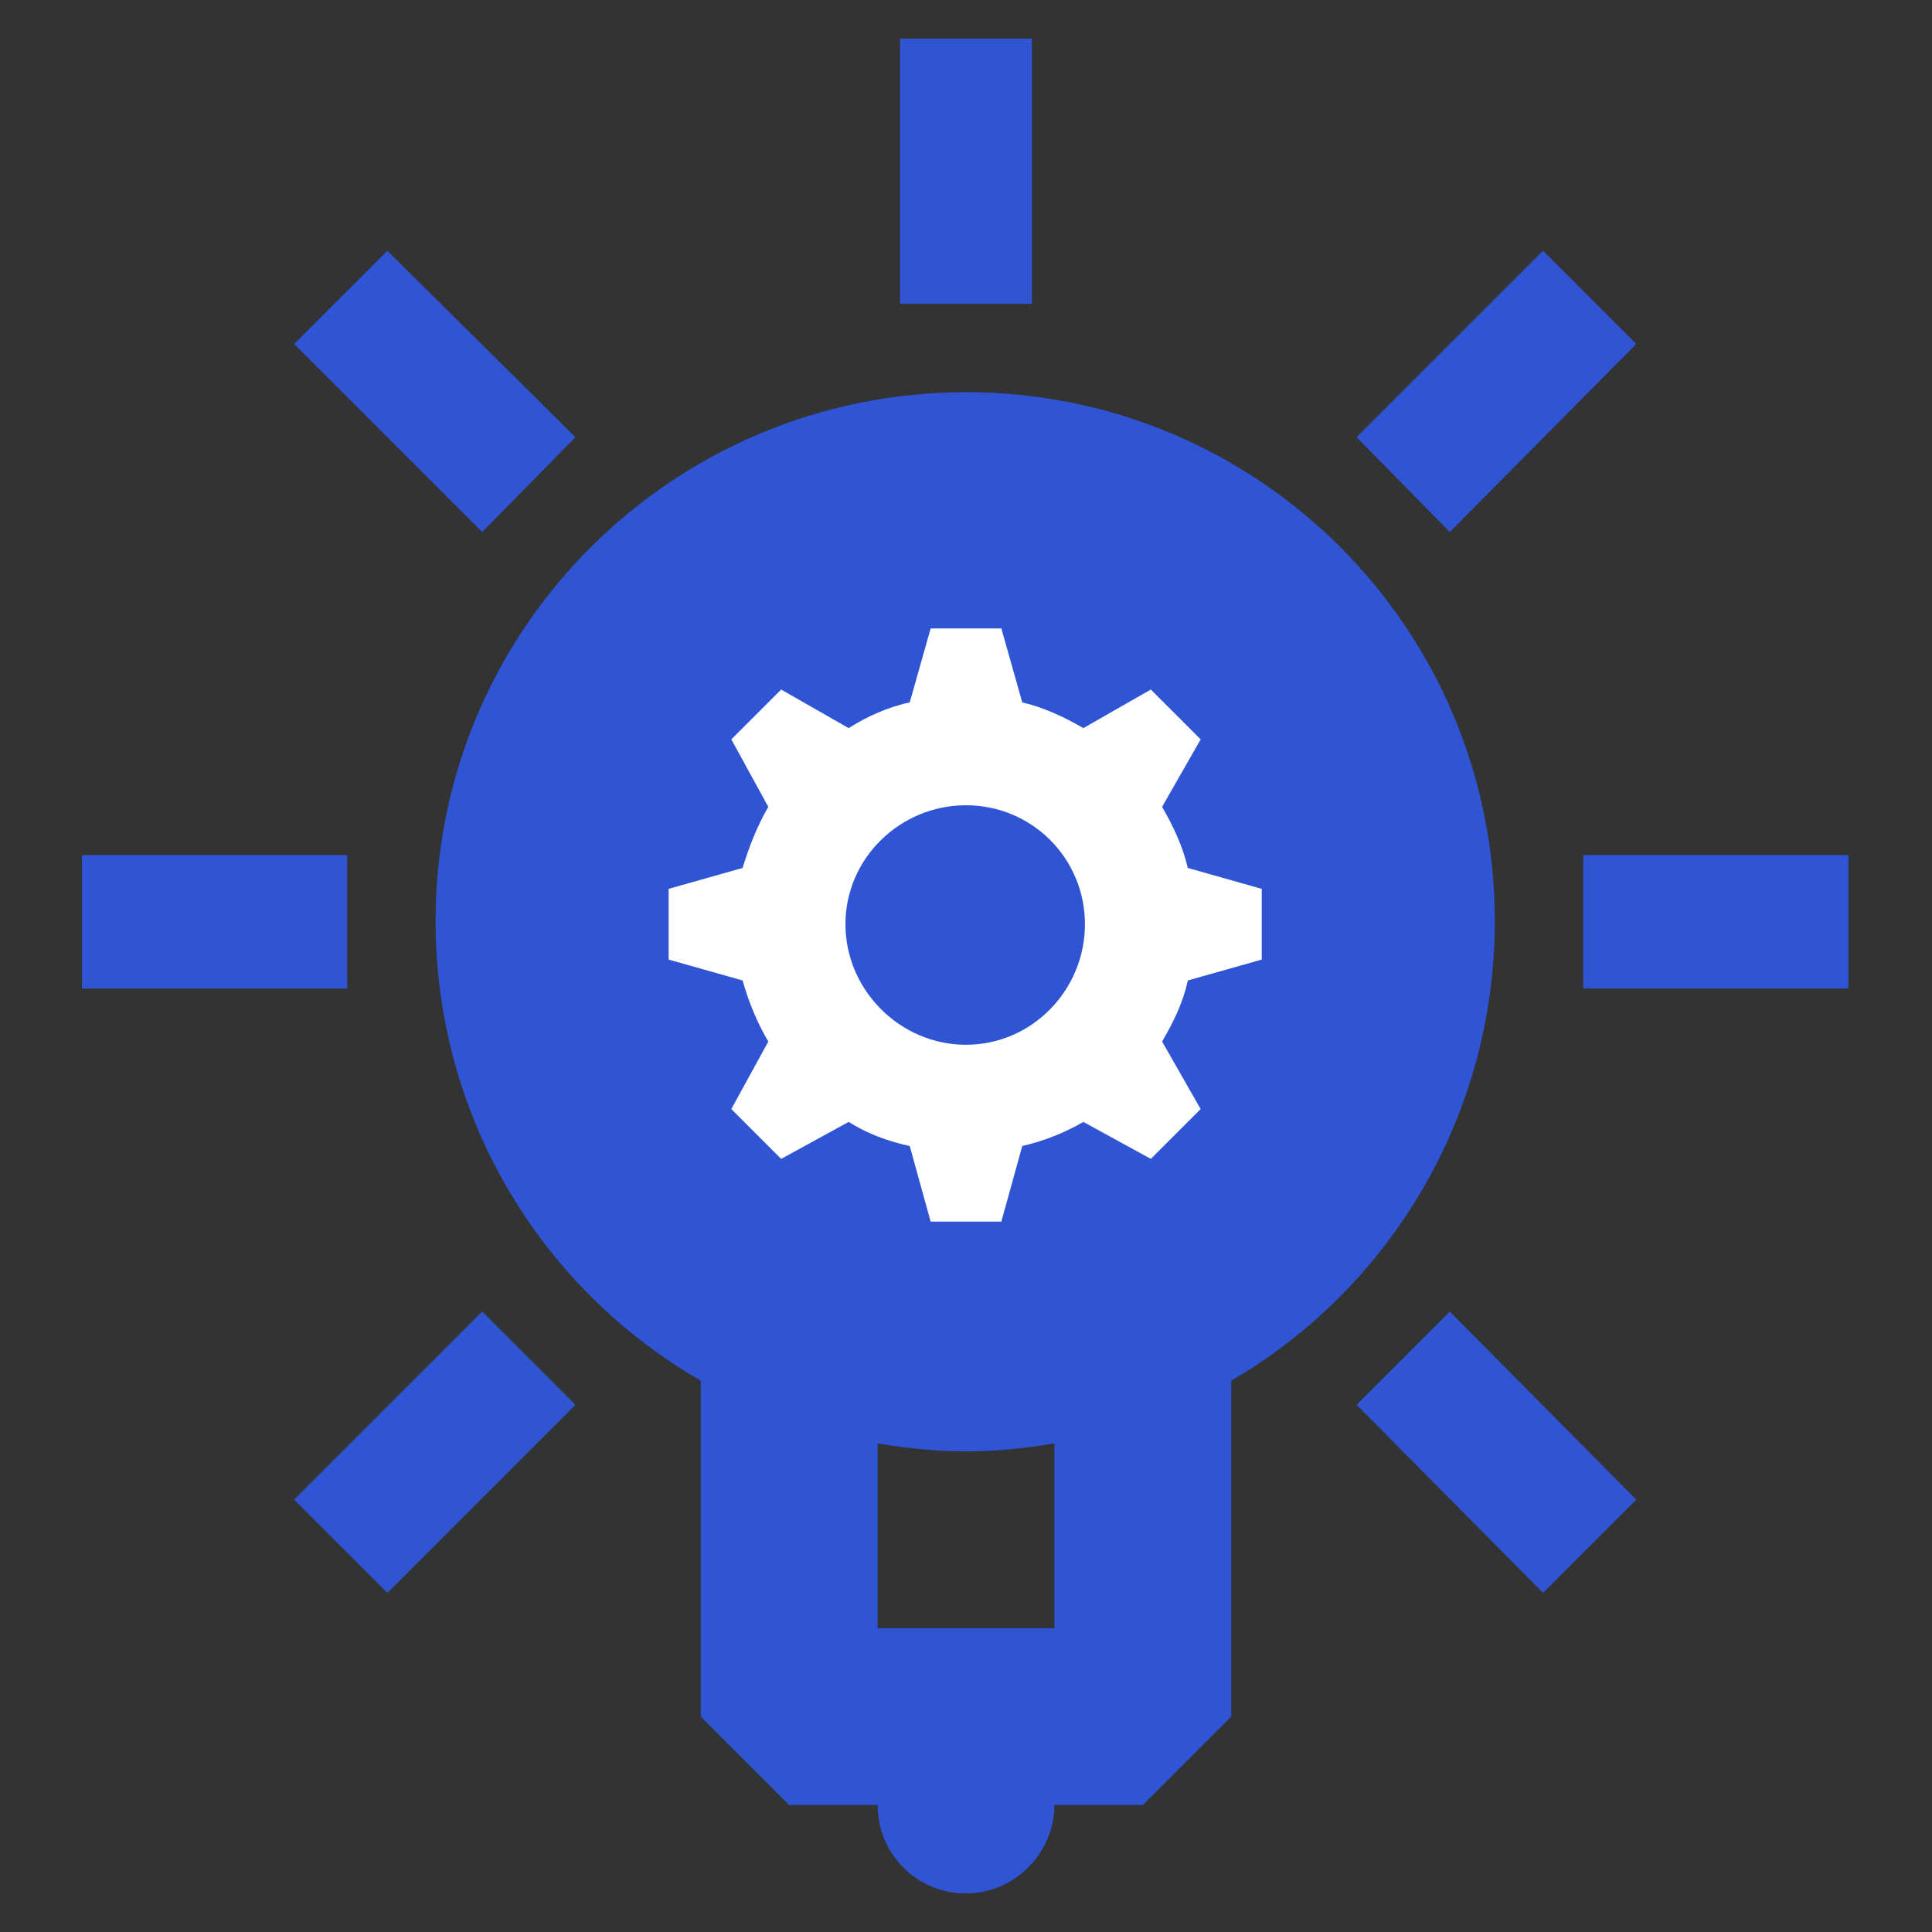
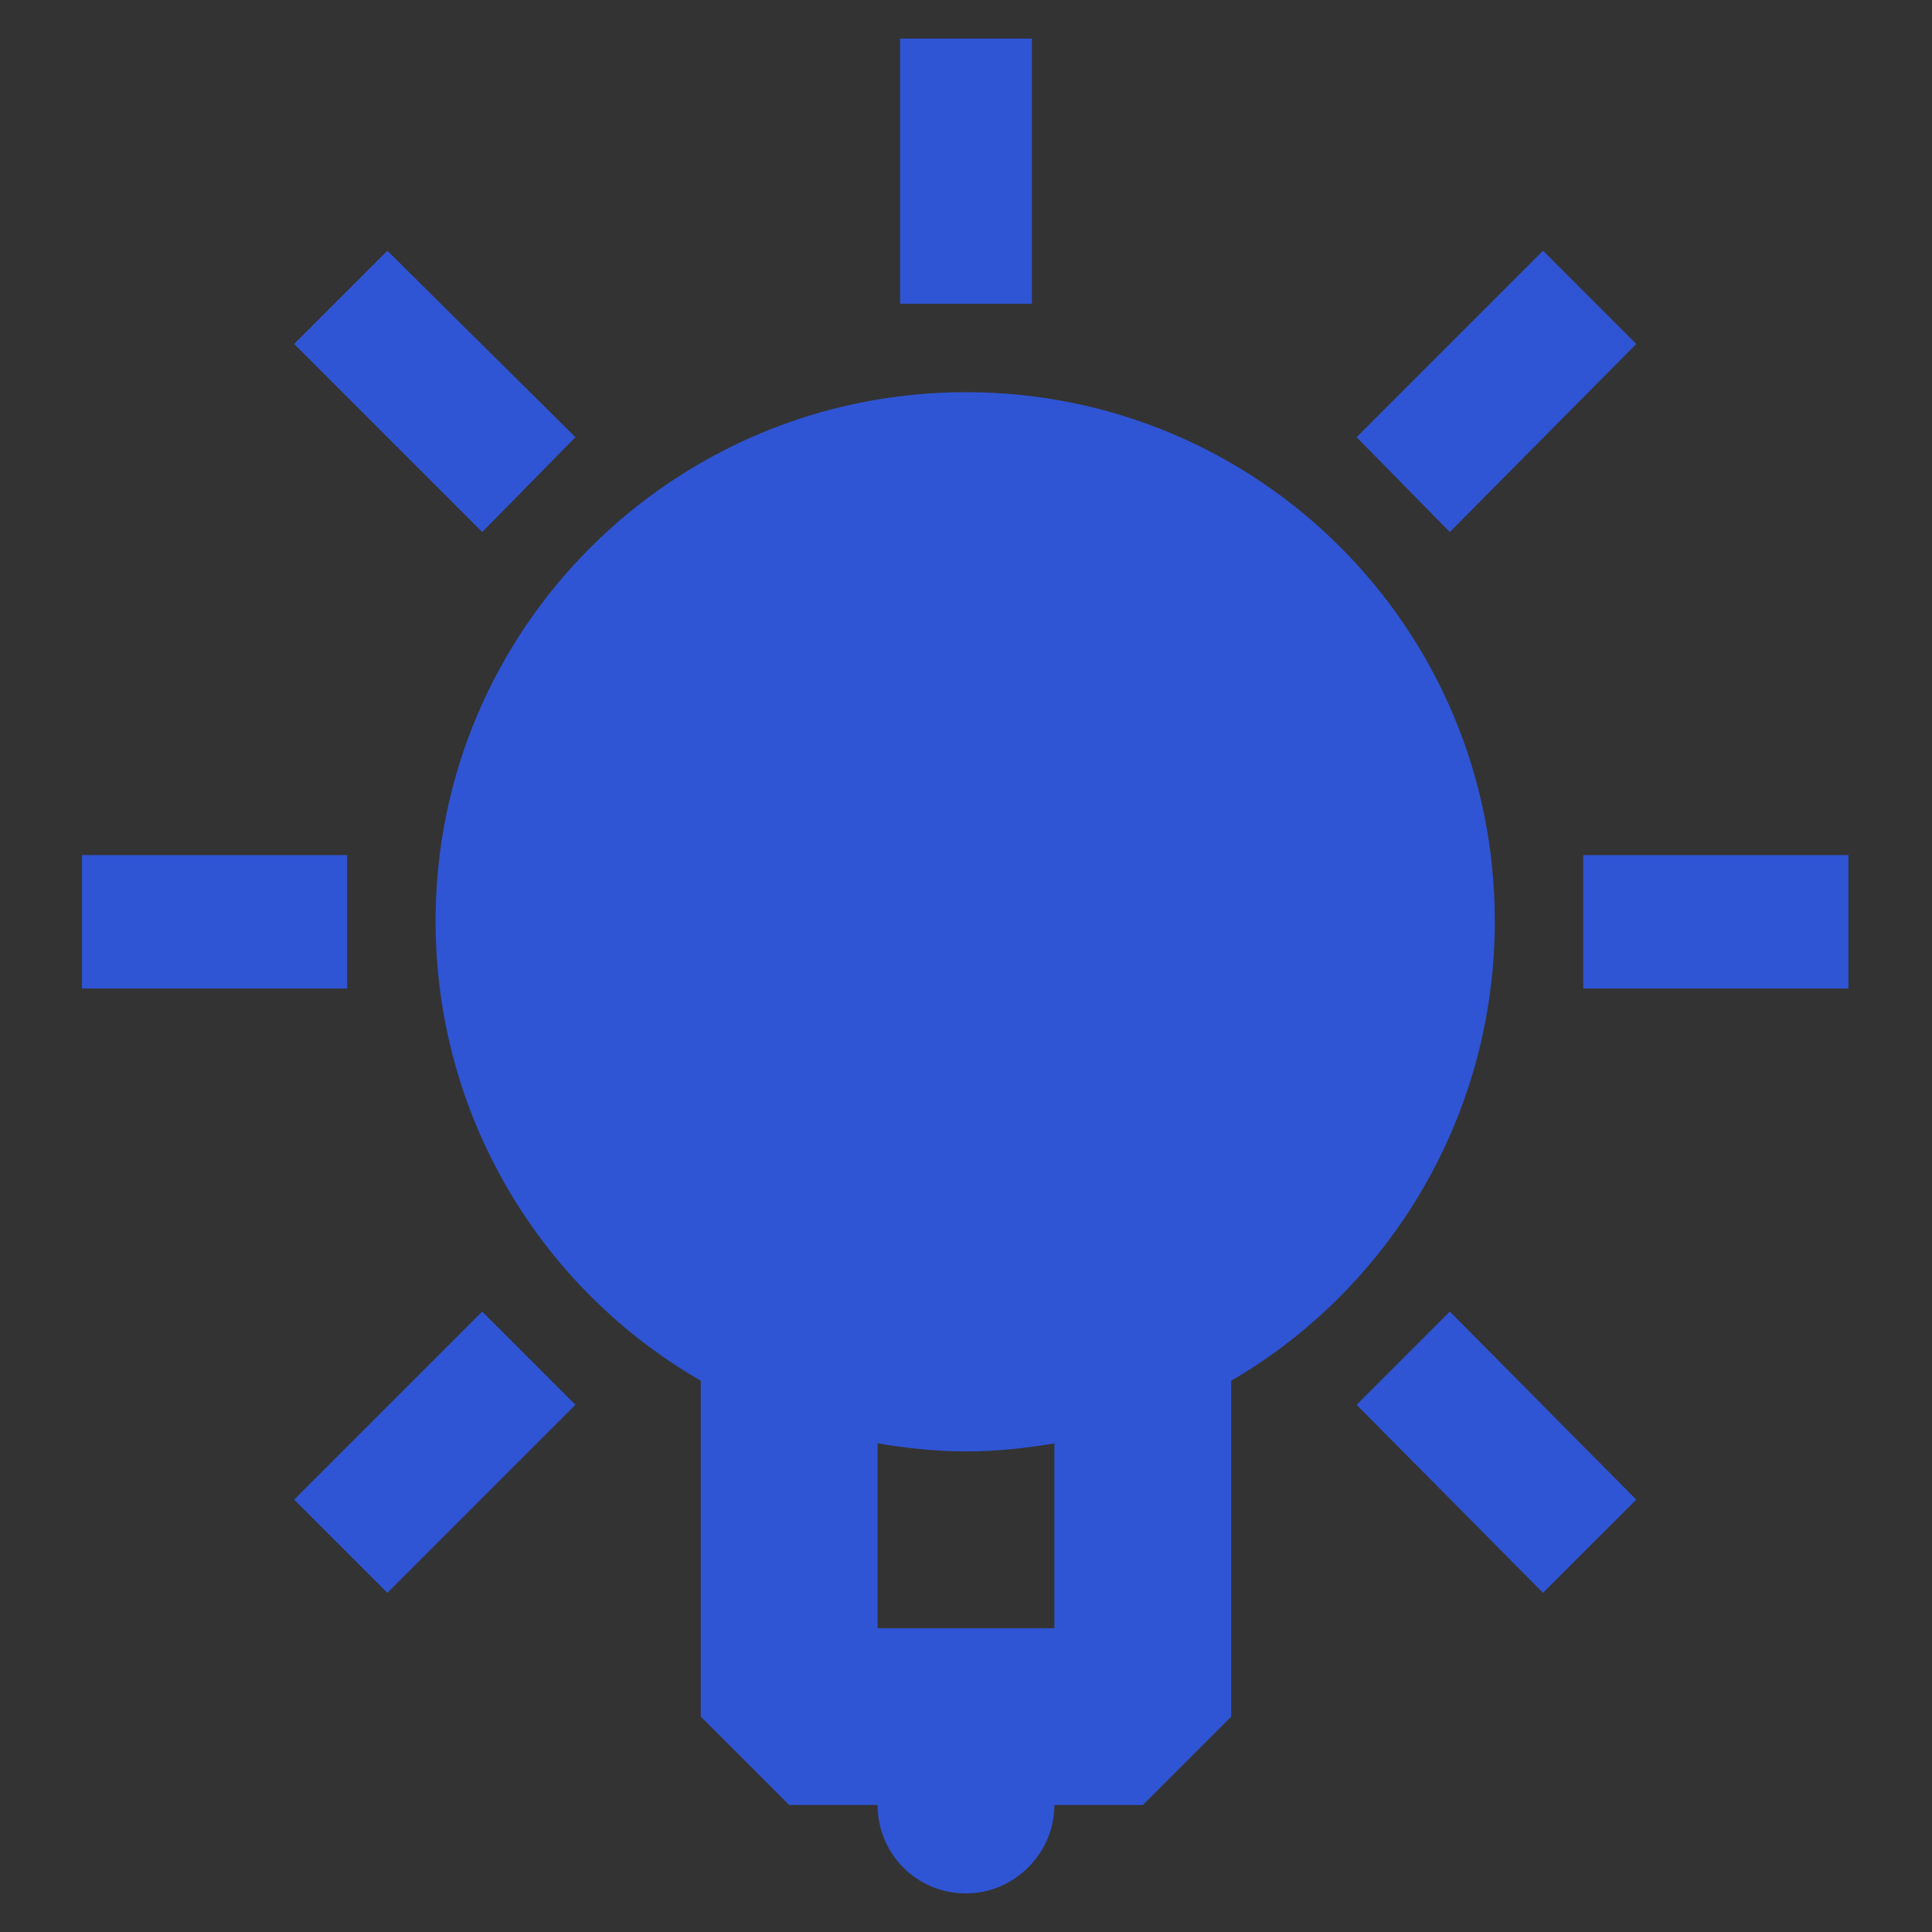
<svg xmlns="http://www.w3.org/2000/svg" xml:space="preserve" width="100px" height="100px" version="1.1" style="shape-rendering:geometricPrecision; text-rendering:geometricPrecision; image-rendering:optimizeQuality; fill-rule:evenodd; clip-rule:evenodd" viewBox="0 0 12.02 12.02">
  <rect x="0" y="0" width="12.02" height="12.02" fill="#333333" stroke="none" />
  <defs>
    <style type="text/css">
   
    .fil2 {fill:none}
    .fil0 {fill:#2F55D4}
    .fil1 {fill:white}
   
  </style>
  </defs>
  <g id="Layer_x0020_1">
    <g id="_2570194949568">
      <g>
        <g>
          <g id="Page-1">
            <g id="bulb-white">
              <path id="Combined-Shape" class="fil0" d="M6.01 2.44c1.82,0 3.29,1.47 3.29,3.29 0,1.22 -0.66,2.29 -1.64,2.86l0 2.09 -0.55 0.55 -0.55 0c0,0.3 -0.25,0.55 -0.55,0.55 -0.31,0 -0.55,-0.25 -0.55,-0.55l0 0 -0.55 0 -0.55 -0.55 0 -2.09c-0.99,-0.57 -1.65,-1.64 -1.65,-2.86 0,-1.82 1.48,-3.29 3.3,-3.29zm0.55 6.54c-0.18,0.03 -0.36,0.05 -0.55,0.05 -0.19,0 -0.37,-0.02 -0.55,-0.05l0 1.15 1.1 0 0 -1.15zm-3.56 -0.82l0.58 0.58 -1.17 1.17 -0.58 -0.58 1.17 -1.17zm6.02 0l1.16 1.17 -0.58 0.58 -1.16 -1.17 0.58 -0.58zm2.48 -2.84l0 0.83 -1.65 0 0 -0.83 1.65 0zm-9.34 0l0 0.83 -1.65 0 0 -0.83 1.65 0zm7.44 -3.76l0.58 0.58 -1.16 1.17 -0.58 -0.59 1.16 -1.16zm-7.19 0l1.17 1.16 -0.58 0.59 -1.17 -1.17 0.58 -0.58zm4.01 -1.32l0 1.65 -0.82 0 0 -1.65 0.82 0z" />
            </g>
          </g>
        </g>
-         <path class="fil1" d="M6.36 4.37c0.13,0.03 0.26,0.09 0.38,0.16l0.42 -0.24 0.31 0.31 -0.24 0.42c0.07,0.12 0.13,0.25 0.16,0.38l0.46 0.13 0 0.44 -0.46 0.13c-0.03,0.14 -0.09,0.26 -0.16,0.38l0.24 0.42 -0.31 0.31 -0.42 -0.23c-0.12,0.07 -0.25,0.12 -0.38,0.15l-0.13 0.47 -0.44 0 -0.13 -0.47c-0.14,-0.03 -0.27,-0.08 -0.38,-0.15l-0.42 0.23 -0.31 -0.31 0.23 -0.42c-0.07,-0.12 -0.12,-0.24 -0.16,-0.38l-0.46 -0.13 0 -0.44 0.46 -0.13c0.04,-0.13 0.09,-0.26 0.16,-0.38l-0.23 -0.42 0.31 -0.31 0.42 0.24c0.11,-0.07 0.24,-0.13 0.38,-0.16l0.13 -0.46 0.44 0 0.13 0.46zm-0.35 0.64c0.41,0 0.74,0.33 0.74,0.74 0,0.41 -0.33,0.75 -0.74,0.75 -0.41,0 -0.75,-0.34 -0.75,-0.75 0,-0.41 0.34,-0.74 0.75,-0.74z" />
      </g>
-       <rect class="fil2" width="12.02" height="12.02" />
    </g>
  </g>
</svg>